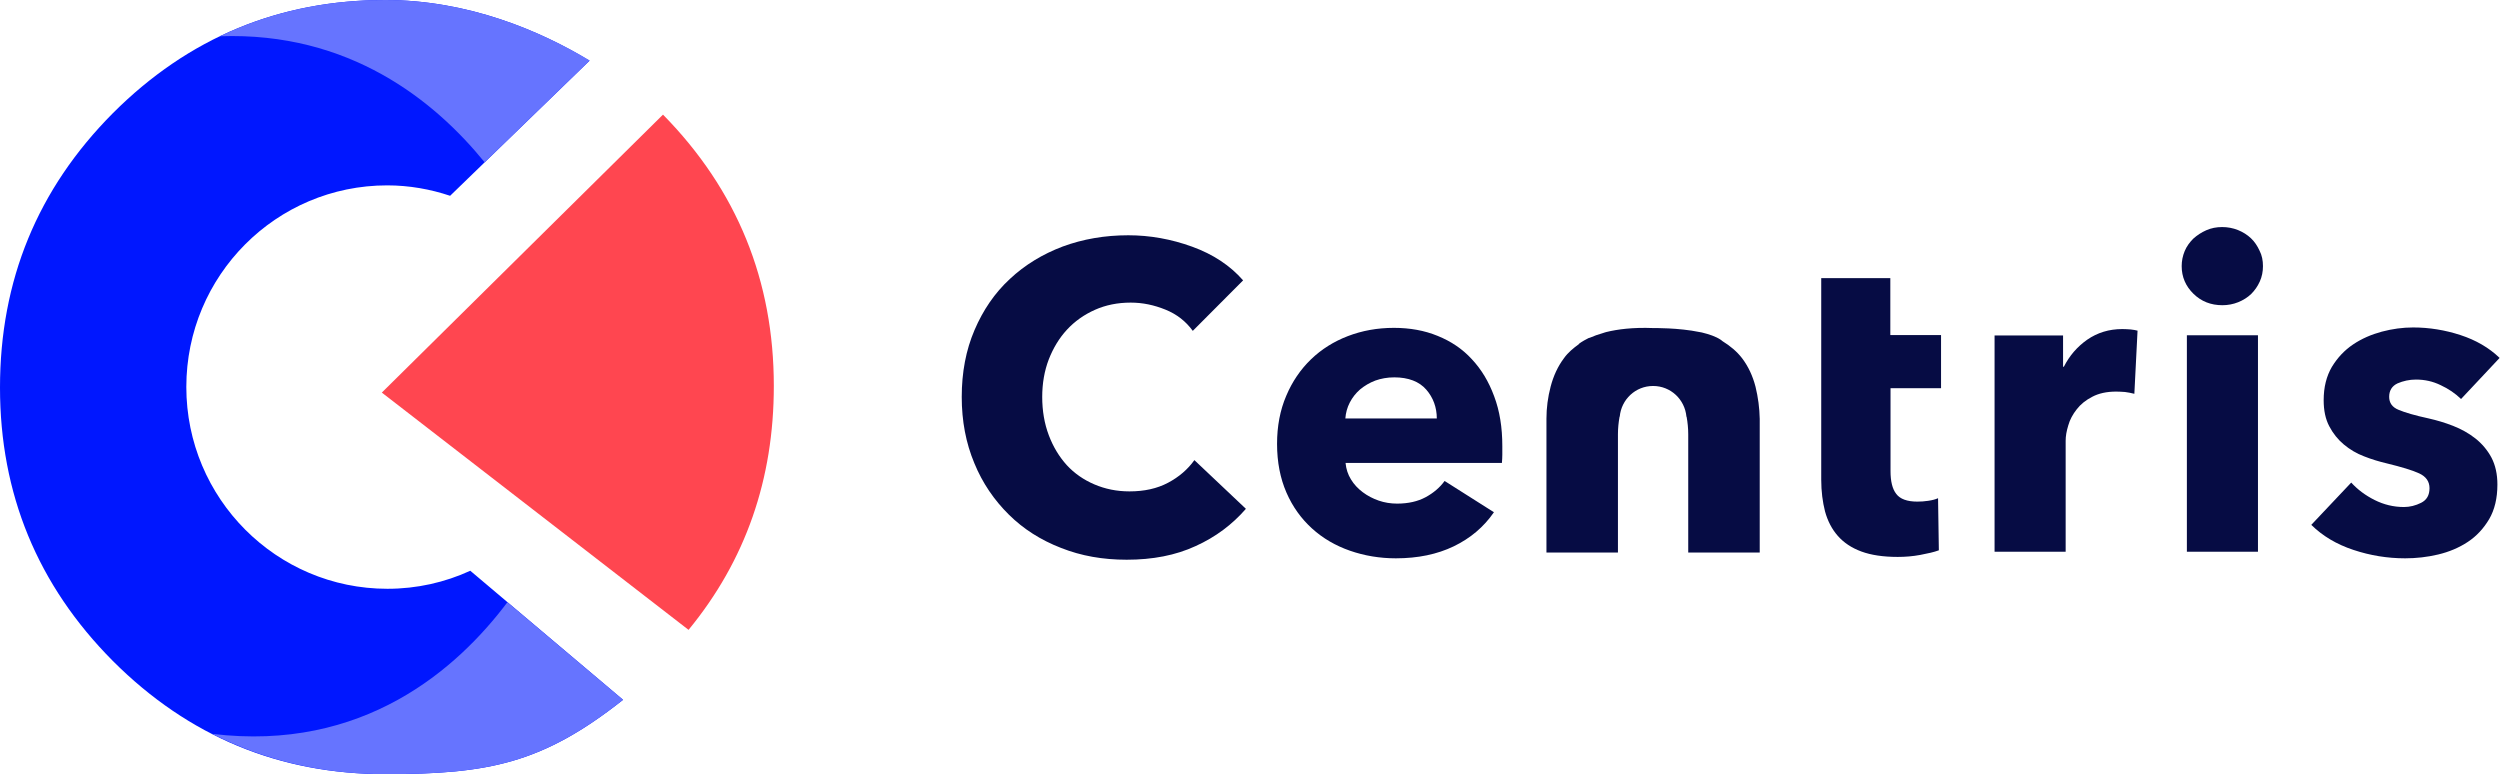
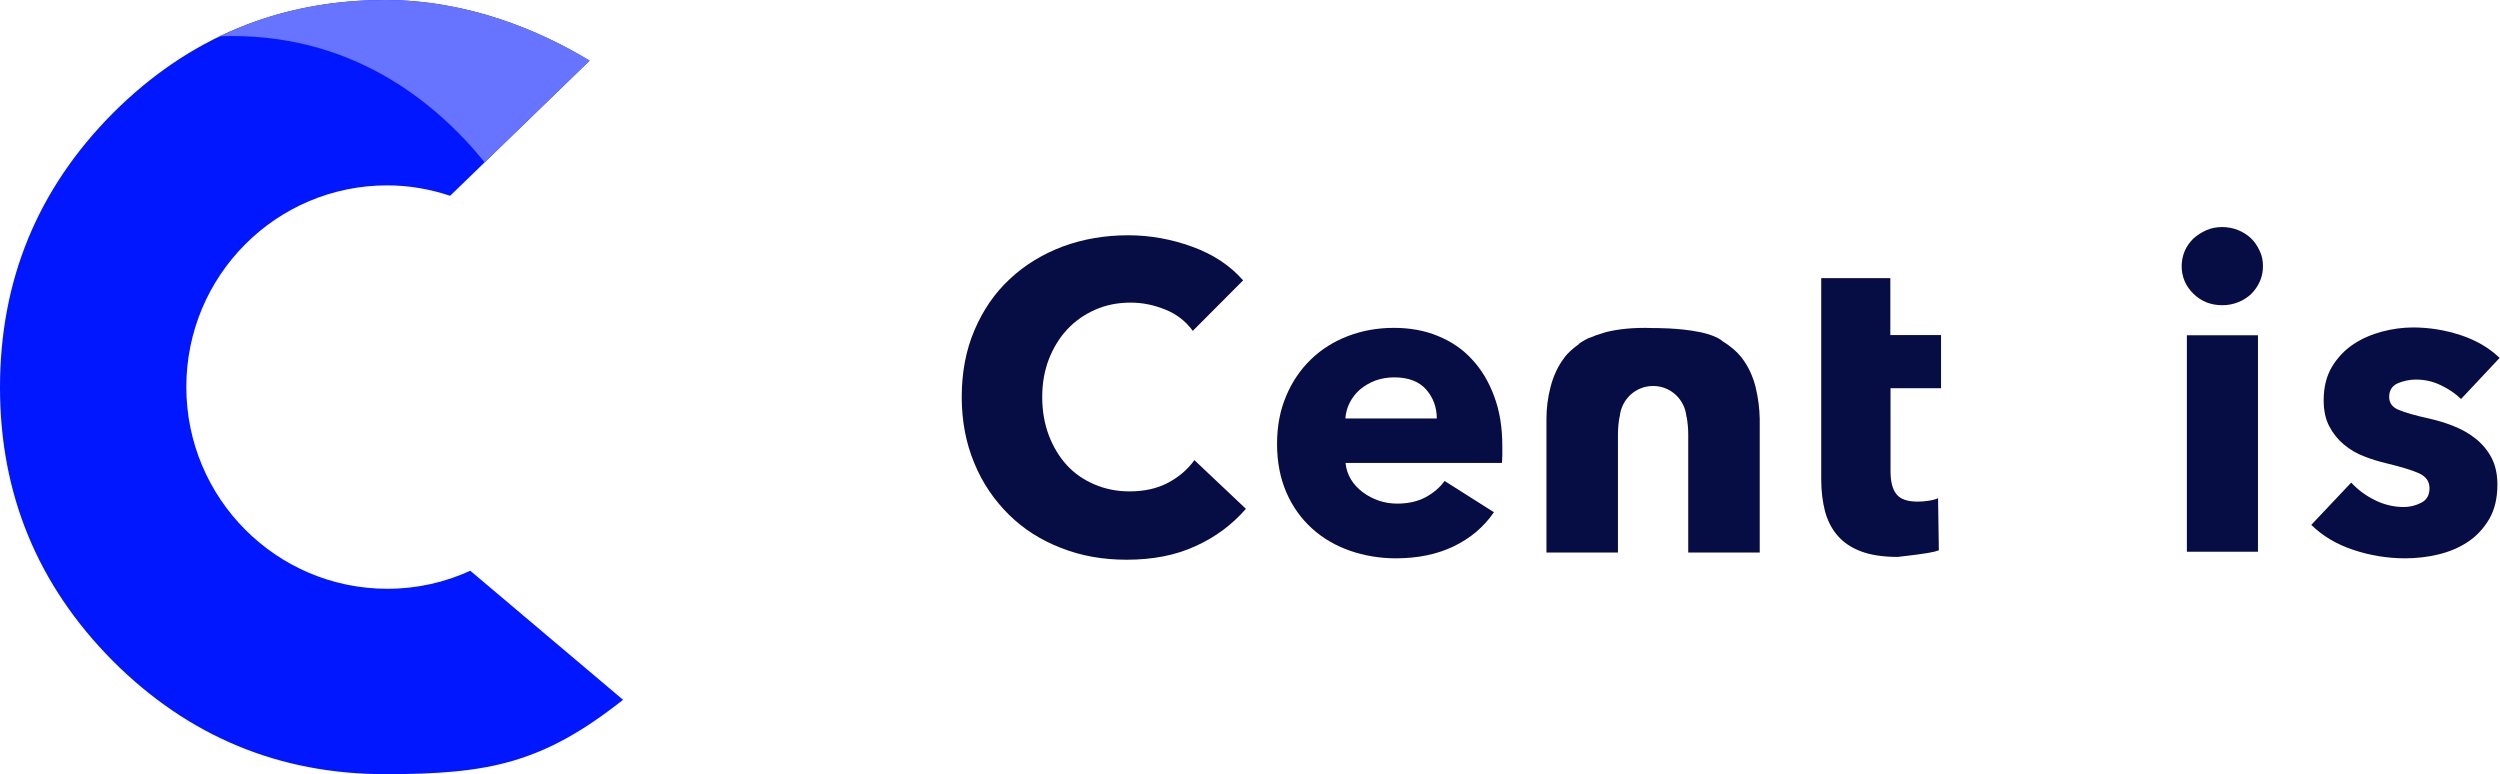
<svg xmlns="http://www.w3.org/2000/svg" width="859" height="266" viewBox="0 0 859 266" fill="none">
  <path d="M161.59 196.109C152.876 200.103 143.27 202.306 133.114 202.306C94.964 202.306 64.019 171.251 64.019 132.966C64.019 94.68 94.895 63.694 133.046 63.694C140.594 63.694 147.867 65.002 154.66 67.275L202.554 20.864C185.811 10.673 160.972 0 132.36 0C96.062 0 64.773 12.877 38.768 38.905C12.831 65.002 0 96.402 0 133.172C0 169.598 12.831 200.998 38.768 227.095C64.773 253.123 96.062 266 132.36 266C167.971 266 186.429 262.282 214.081 240.454L161.59 196.109Z" fill="#0017FF" />
-   <path d="M174.352 206.919C157.13 229.849 124.812 258.426 72.939 252.159C90.916 261.318 110.746 266 132.36 266C167.971 266 186.429 262.282 214.081 240.453L174.352 206.919Z" fill="#6674FF" />
  <path d="M166.53 55.775L202.622 20.795C185.811 10.673 160.973 0 132.36 0C111.775 0 92.837 4.131 75.546 12.463C120.009 10.88 149.308 34.567 166.53 55.775Z" fill="#6674FF" />
-   <path d="M227.804 39.387L131.193 134.893L236.587 216.422C256.211 192.528 265.886 164.64 265.886 132.621C265.886 96.539 253.329 65.347 227.804 39.387Z" fill="#FF4650" />
  <path d="M410.802 187.639C403.941 190.807 396.05 192.321 387.13 192.321C378.965 192.321 371.486 191.013 364.555 188.259C357.625 185.573 351.656 181.786 346.647 176.828C341.638 171.871 337.589 166.018 334.776 159.132C331.894 152.246 330.453 144.671 330.453 136.408C330.453 127.939 331.894 120.296 334.845 113.41C337.795 106.524 341.775 100.671 346.99 95.851C352.136 91.031 358.243 87.312 365.173 84.696C372.103 82.148 379.582 80.84 387.679 80.84C395.089 80.84 402.431 82.148 409.636 84.765C416.841 87.381 422.673 91.237 427.133 96.333L409.842 113.685C407.44 110.38 404.353 107.97 400.441 106.386C396.53 104.802 392.619 103.976 388.502 103.976C384.042 103.976 379.925 104.802 376.22 106.455C372.515 108.108 369.29 110.38 366.614 113.272C363.938 116.164 361.879 119.607 360.37 123.463C358.86 127.388 358.106 131.726 358.106 136.408C358.106 141.16 358.86 145.567 360.37 149.56C361.879 153.554 363.938 156.928 366.545 159.82C369.153 162.643 372.309 164.847 376.014 166.431C379.72 168.014 383.699 168.841 388.091 168.841C393.168 168.841 397.56 167.877 401.333 165.88C405.107 163.883 408.126 161.266 410.391 158.099L428.094 174.831C423.359 180.271 417.664 184.54 410.802 187.639Z" fill="#060C44" />
  <path d="M516.196 153.279C516.196 154.243 516.196 155.276 516.196 156.24C516.196 157.204 516.127 158.168 516.058 159.063H462.332C462.538 161.197 463.156 163.057 464.185 164.709C465.214 166.431 466.587 167.877 468.233 169.116C469.88 170.356 471.733 171.32 473.723 172.008C475.712 172.697 477.84 173.041 480.035 173.041C483.878 173.041 487.171 172.284 489.847 170.838C492.523 169.392 494.719 167.532 496.366 165.26L513.314 176.002C509.814 181.098 505.217 184.954 499.522 187.708C493.827 190.462 487.171 191.839 479.624 191.839C474.066 191.839 468.782 190.944 463.842 189.223C458.902 187.501 454.51 184.954 450.805 181.58C447.1 178.205 444.149 174.143 442.022 169.254C439.895 164.365 438.797 158.787 438.797 152.521C438.797 146.462 439.826 140.953 441.954 135.995C444.012 131.106 446.894 126.906 450.462 123.463C454.03 120.02 458.284 117.335 463.156 115.475C468.027 113.616 473.242 112.652 478.937 112.652C484.427 112.652 489.436 113.547 493.964 115.407C498.561 117.266 502.473 119.882 505.697 123.394C508.991 126.906 511.53 131.106 513.382 136.133C515.304 141.228 516.196 146.875 516.196 153.279ZM493.69 143.845C493.69 139.989 492.455 136.615 490.053 133.861C487.652 131.106 483.946 129.66 479.075 129.66C476.673 129.66 474.477 130.073 472.556 130.762C470.566 131.519 468.851 132.552 467.341 133.792C465.832 135.1 464.665 136.615 463.773 138.336C462.881 140.058 462.401 141.917 462.264 143.776H493.69V143.845Z" fill="#060C44" />
-   <path d="M733.364 135.307C732.266 135.032 731.237 134.825 730.139 134.687C729.11 134.618 728.081 134.55 727.12 134.55C723.827 134.55 721.082 135.169 718.886 136.34C716.622 137.51 714.838 138.956 713.534 140.678C712.231 142.331 711.201 144.19 710.652 146.187C710.035 148.184 709.76 149.905 709.76 151.42V189.567H685.333V115.269H708.868V126.011H709.143C711.064 122.224 713.74 119.125 717.171 116.715C720.67 114.305 724.65 113.066 729.247 113.066C730.276 113.066 731.237 113.135 732.129 113.203C733.09 113.272 733.844 113.479 734.462 113.617L733.364 135.307Z" fill="#060C44" />
  <path d="M777.553 91.444C777.553 93.303 777.21 95.093 776.455 96.746C775.701 98.398 774.74 99.776 773.505 101.015C772.27 102.186 770.76 103.15 769.045 103.838C767.329 104.527 765.477 104.871 763.624 104.871C759.644 104.871 756.351 103.563 753.675 100.946C750.999 98.33 749.627 95.162 749.627 91.444C749.627 89.653 749.97 87.932 750.656 86.279C751.342 84.627 752.371 83.25 753.606 82.01C754.91 80.84 756.351 79.876 758.066 79.118C759.782 78.361 761.566 78.016 763.556 78.016C765.408 78.016 767.261 78.361 768.976 79.049C770.692 79.738 772.201 80.702 773.436 81.873C774.671 83.043 775.632 84.489 776.387 86.142C777.21 87.725 777.553 89.516 777.553 91.444ZM751.411 189.567V115.2H775.838V189.567H751.411Z" fill="#060C44" />
  <path d="M845.62 137.097C843.63 135.169 841.297 133.585 838.621 132.346C835.945 131.037 833.132 130.418 830.113 130.418C827.848 130.418 825.721 130.9 823.8 131.726C821.879 132.621 820.918 134.205 820.918 136.339C820.918 138.405 821.947 139.92 824.143 140.815C826.27 141.71 829.701 142.743 834.504 143.776C837.249 144.396 840.062 145.222 842.875 146.324C845.688 147.426 848.296 148.872 850.56 150.662C852.825 152.452 854.677 154.656 856.049 157.204C857.422 159.82 858.108 162.919 858.108 166.499C858.108 171.182 857.147 175.176 855.295 178.343C853.373 181.579 850.972 184.196 847.953 186.193C844.934 188.19 841.503 189.636 837.729 190.531C833.955 191.426 830.181 191.839 826.408 191.839C820.369 191.839 814.4 190.875 808.636 188.947C802.804 187.019 798.001 184.127 794.158 180.34L807.881 165.811C810.077 168.221 812.753 170.218 815.909 171.802C819.066 173.385 822.428 174.212 825.996 174.212C827.986 174.212 829.975 173.73 831.897 172.766C833.818 171.802 834.779 170.149 834.779 167.739C834.779 165.467 833.612 163.745 831.211 162.643C828.809 161.542 825.104 160.44 820.026 159.2C817.419 158.581 814.88 157.823 812.273 156.79C809.734 155.826 807.401 154.449 805.343 152.728C803.284 151.006 801.637 148.941 800.334 146.462C799.03 143.983 798.412 141.022 798.412 137.51C798.412 133.034 799.373 129.247 801.226 126.08C803.147 122.912 805.548 120.364 808.499 118.367C811.449 116.371 814.811 114.925 818.379 113.96C822.016 112.996 825.584 112.514 829.152 112.514C834.71 112.514 840.131 113.41 845.414 115.131C850.697 116.853 855.226 119.469 858.863 122.981L845.62 137.097Z" fill="#060C44" />
  <path d="M603.2 132.897C602.24 129.178 600.73 125.942 598.603 123.119C596.819 120.778 594.486 118.849 591.81 117.197C591.604 117.059 591.467 116.853 591.193 116.715C589.546 115.613 587.282 114.856 584.743 114.236C584.537 114.167 584.262 114.167 583.988 114.098C576.715 112.583 568 112.721 568 112.721C561.07 112.446 555.787 113.134 551.876 114.098C551.533 114.167 551.258 114.305 550.984 114.374C549.063 114.925 547.553 115.475 546.318 116.026C546.181 116.095 545.975 116.095 545.838 116.164C545.769 116.164 545.769 116.233 545.7 116.233C543.505 117.335 542.475 118.161 542.475 118.161H542.613C540.623 119.607 538.77 121.122 537.398 123.05C535.271 125.873 533.761 129.178 532.801 132.828C531.84 136.477 531.36 140.196 531.36 143.845V189.843H555.924V149.216C555.924 147.15 556.13 145.153 556.473 143.225C556.473 143.156 556.473 143.157 556.542 143.157C557.091 137.235 561.962 132.621 568 132.621C574.039 132.621 578.91 137.235 579.459 143.157C579.459 143.225 579.459 143.225 579.528 143.225C579.871 145.153 580.077 147.15 580.077 149.216V189.843H604.641V143.914C604.573 140.264 604.092 136.546 603.2 132.897Z" fill="#060C44" />
-   <path d="M666.944 133.379V115.131H649.516V95.575H625.775V133.379V164.847C625.775 168.841 626.255 172.49 627.079 175.727C627.971 178.963 629.412 181.786 631.47 184.127C633.529 186.469 636.205 188.259 639.567 189.498C642.929 190.738 647.114 191.357 652.055 191.357C654.662 191.357 657.201 191.151 659.808 190.669C662.347 190.187 664.543 189.705 666.19 189.085L665.915 171.182C665.023 171.595 663.925 171.871 662.553 172.077C661.249 172.284 659.946 172.353 658.779 172.353C655.28 172.353 652.878 171.457 651.574 169.736C650.202 168.014 649.585 165.329 649.585 161.886V133.379H666.944Z" fill="#060C44" />
+   <path d="M666.944 133.379V115.131H649.516V95.575H625.775V133.379V164.847C625.775 168.841 626.255 172.49 627.079 175.727C627.971 178.963 629.412 181.786 631.47 184.127C633.529 186.469 636.205 188.259 639.567 189.498C642.929 190.738 647.114 191.357 652.055 191.357C662.347 190.187 664.543 189.705 666.19 189.085L665.915 171.182C665.023 171.595 663.925 171.871 662.553 172.077C661.249 172.284 659.946 172.353 658.779 172.353C655.28 172.353 652.878 171.457 651.574 169.736C650.202 168.014 649.585 165.329 649.585 161.886V133.379H666.944Z" fill="#060C44" />
</svg>